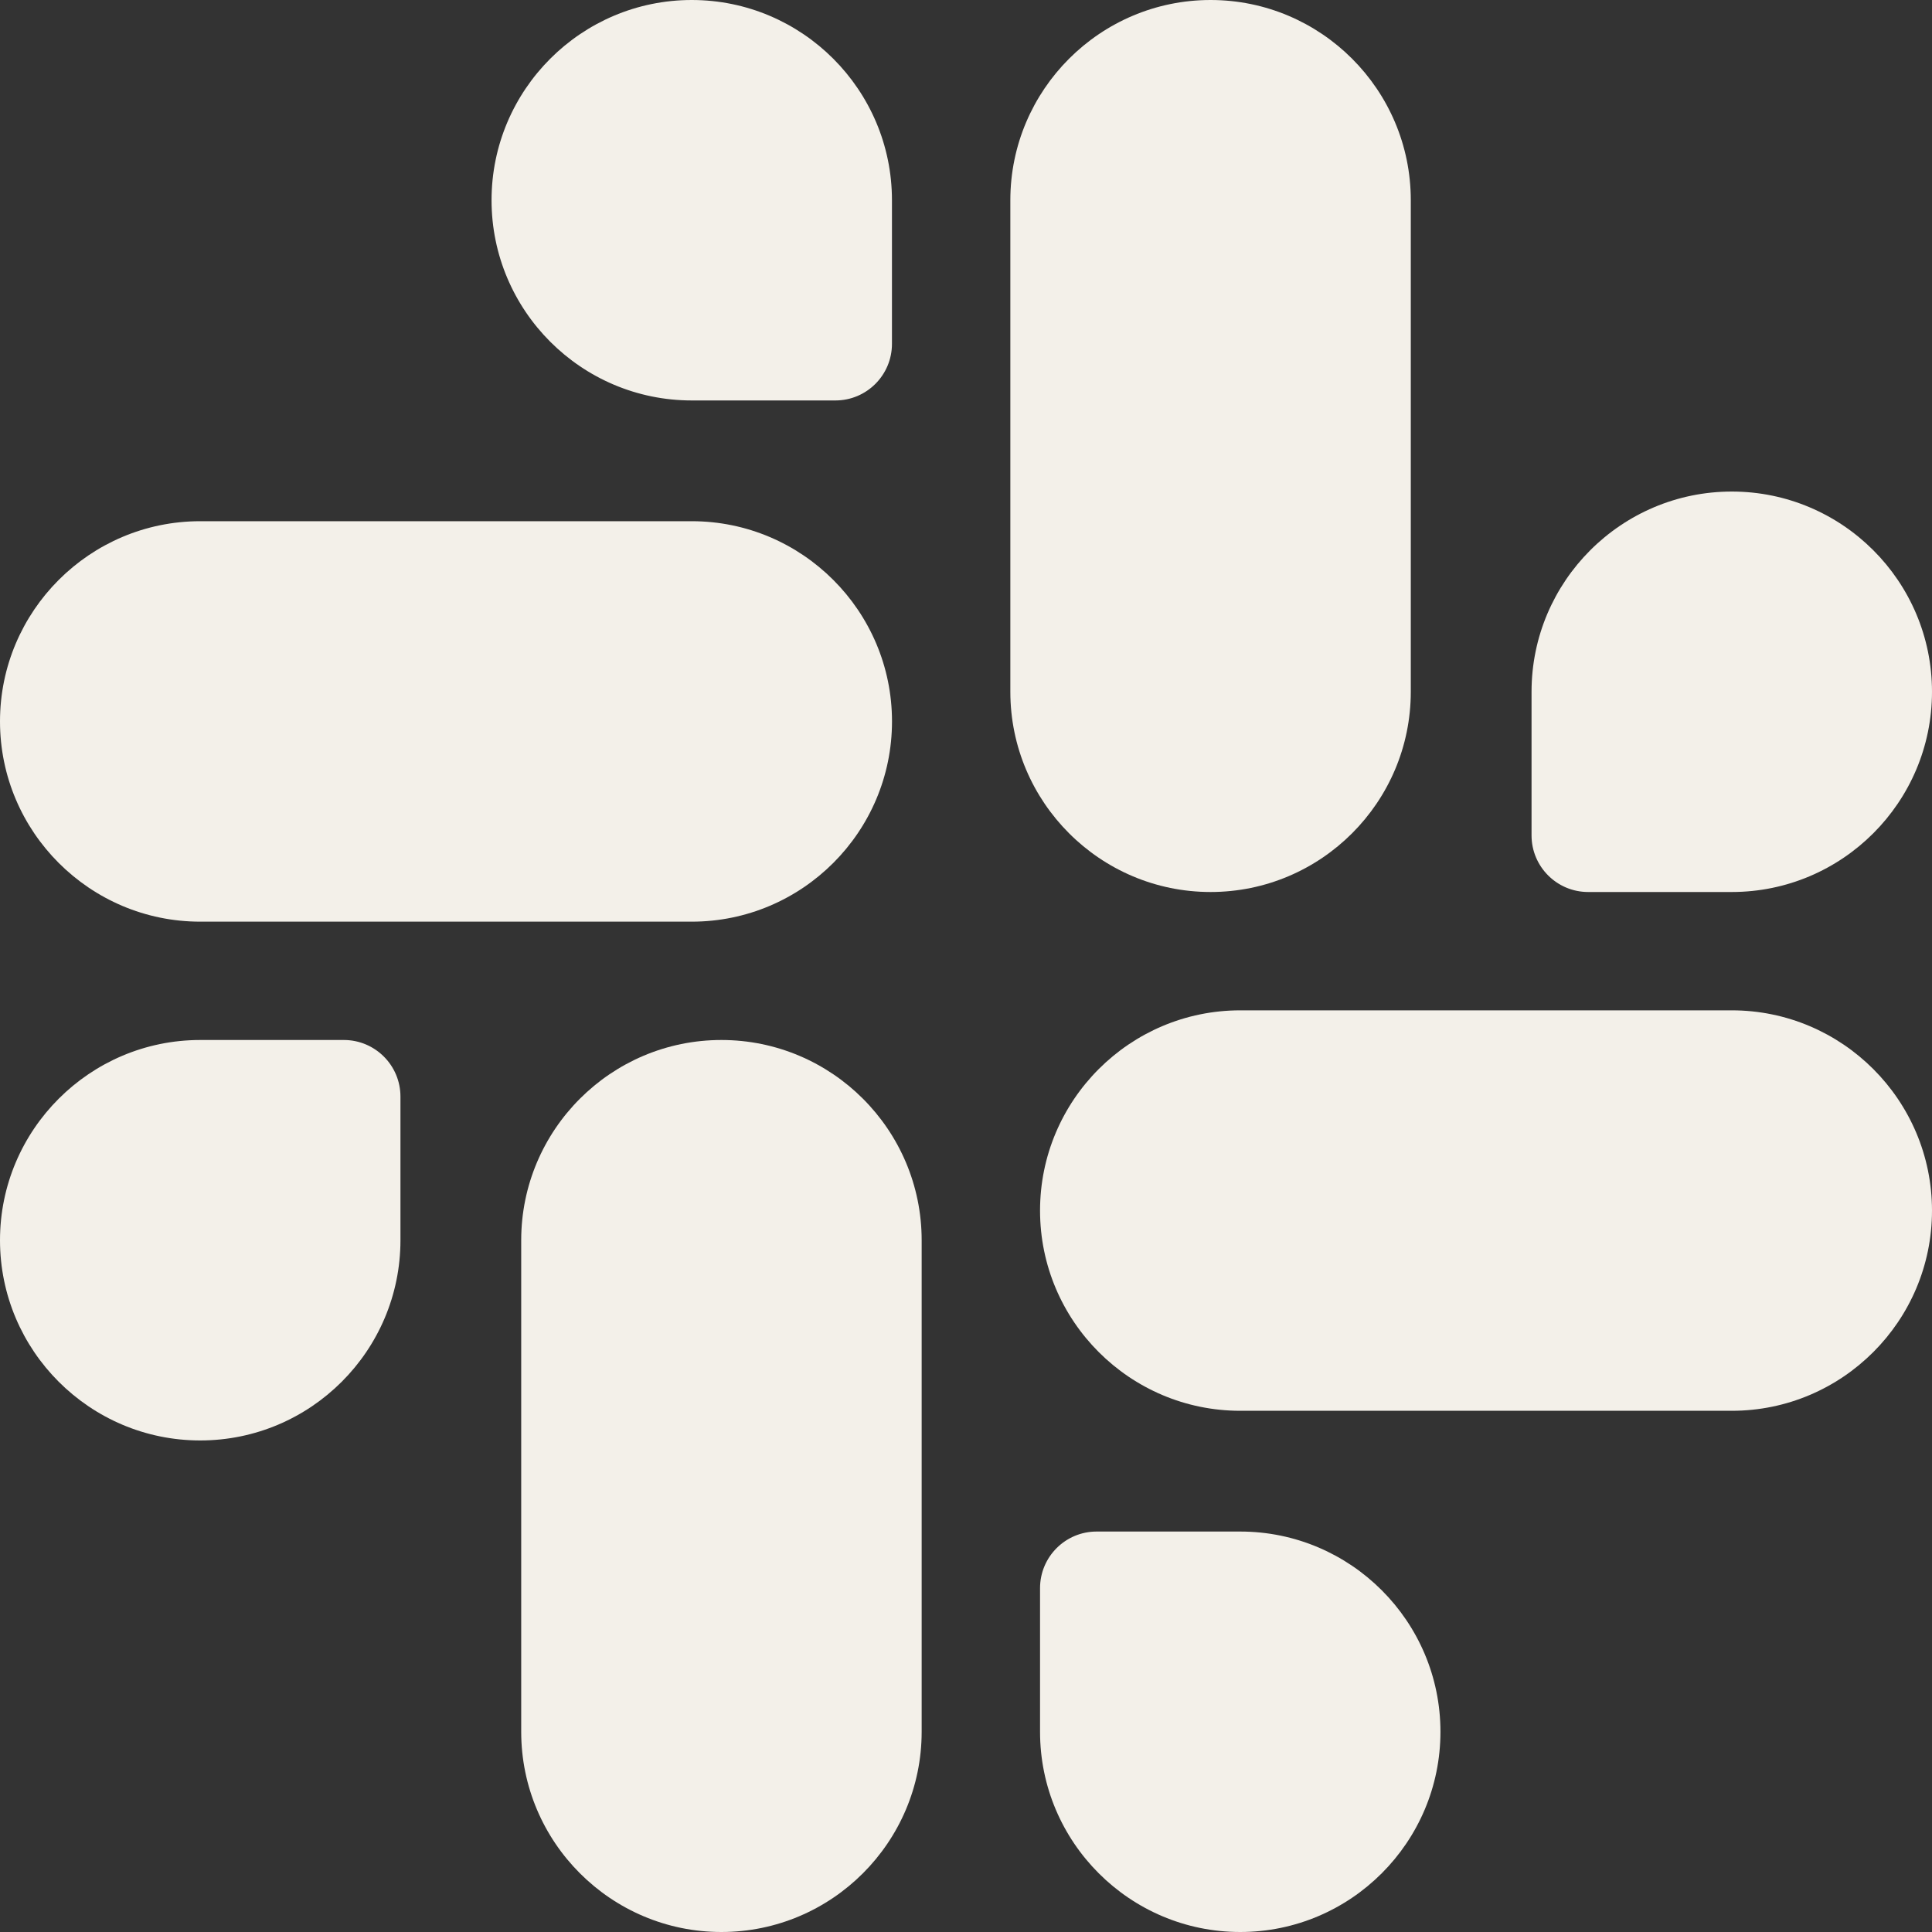
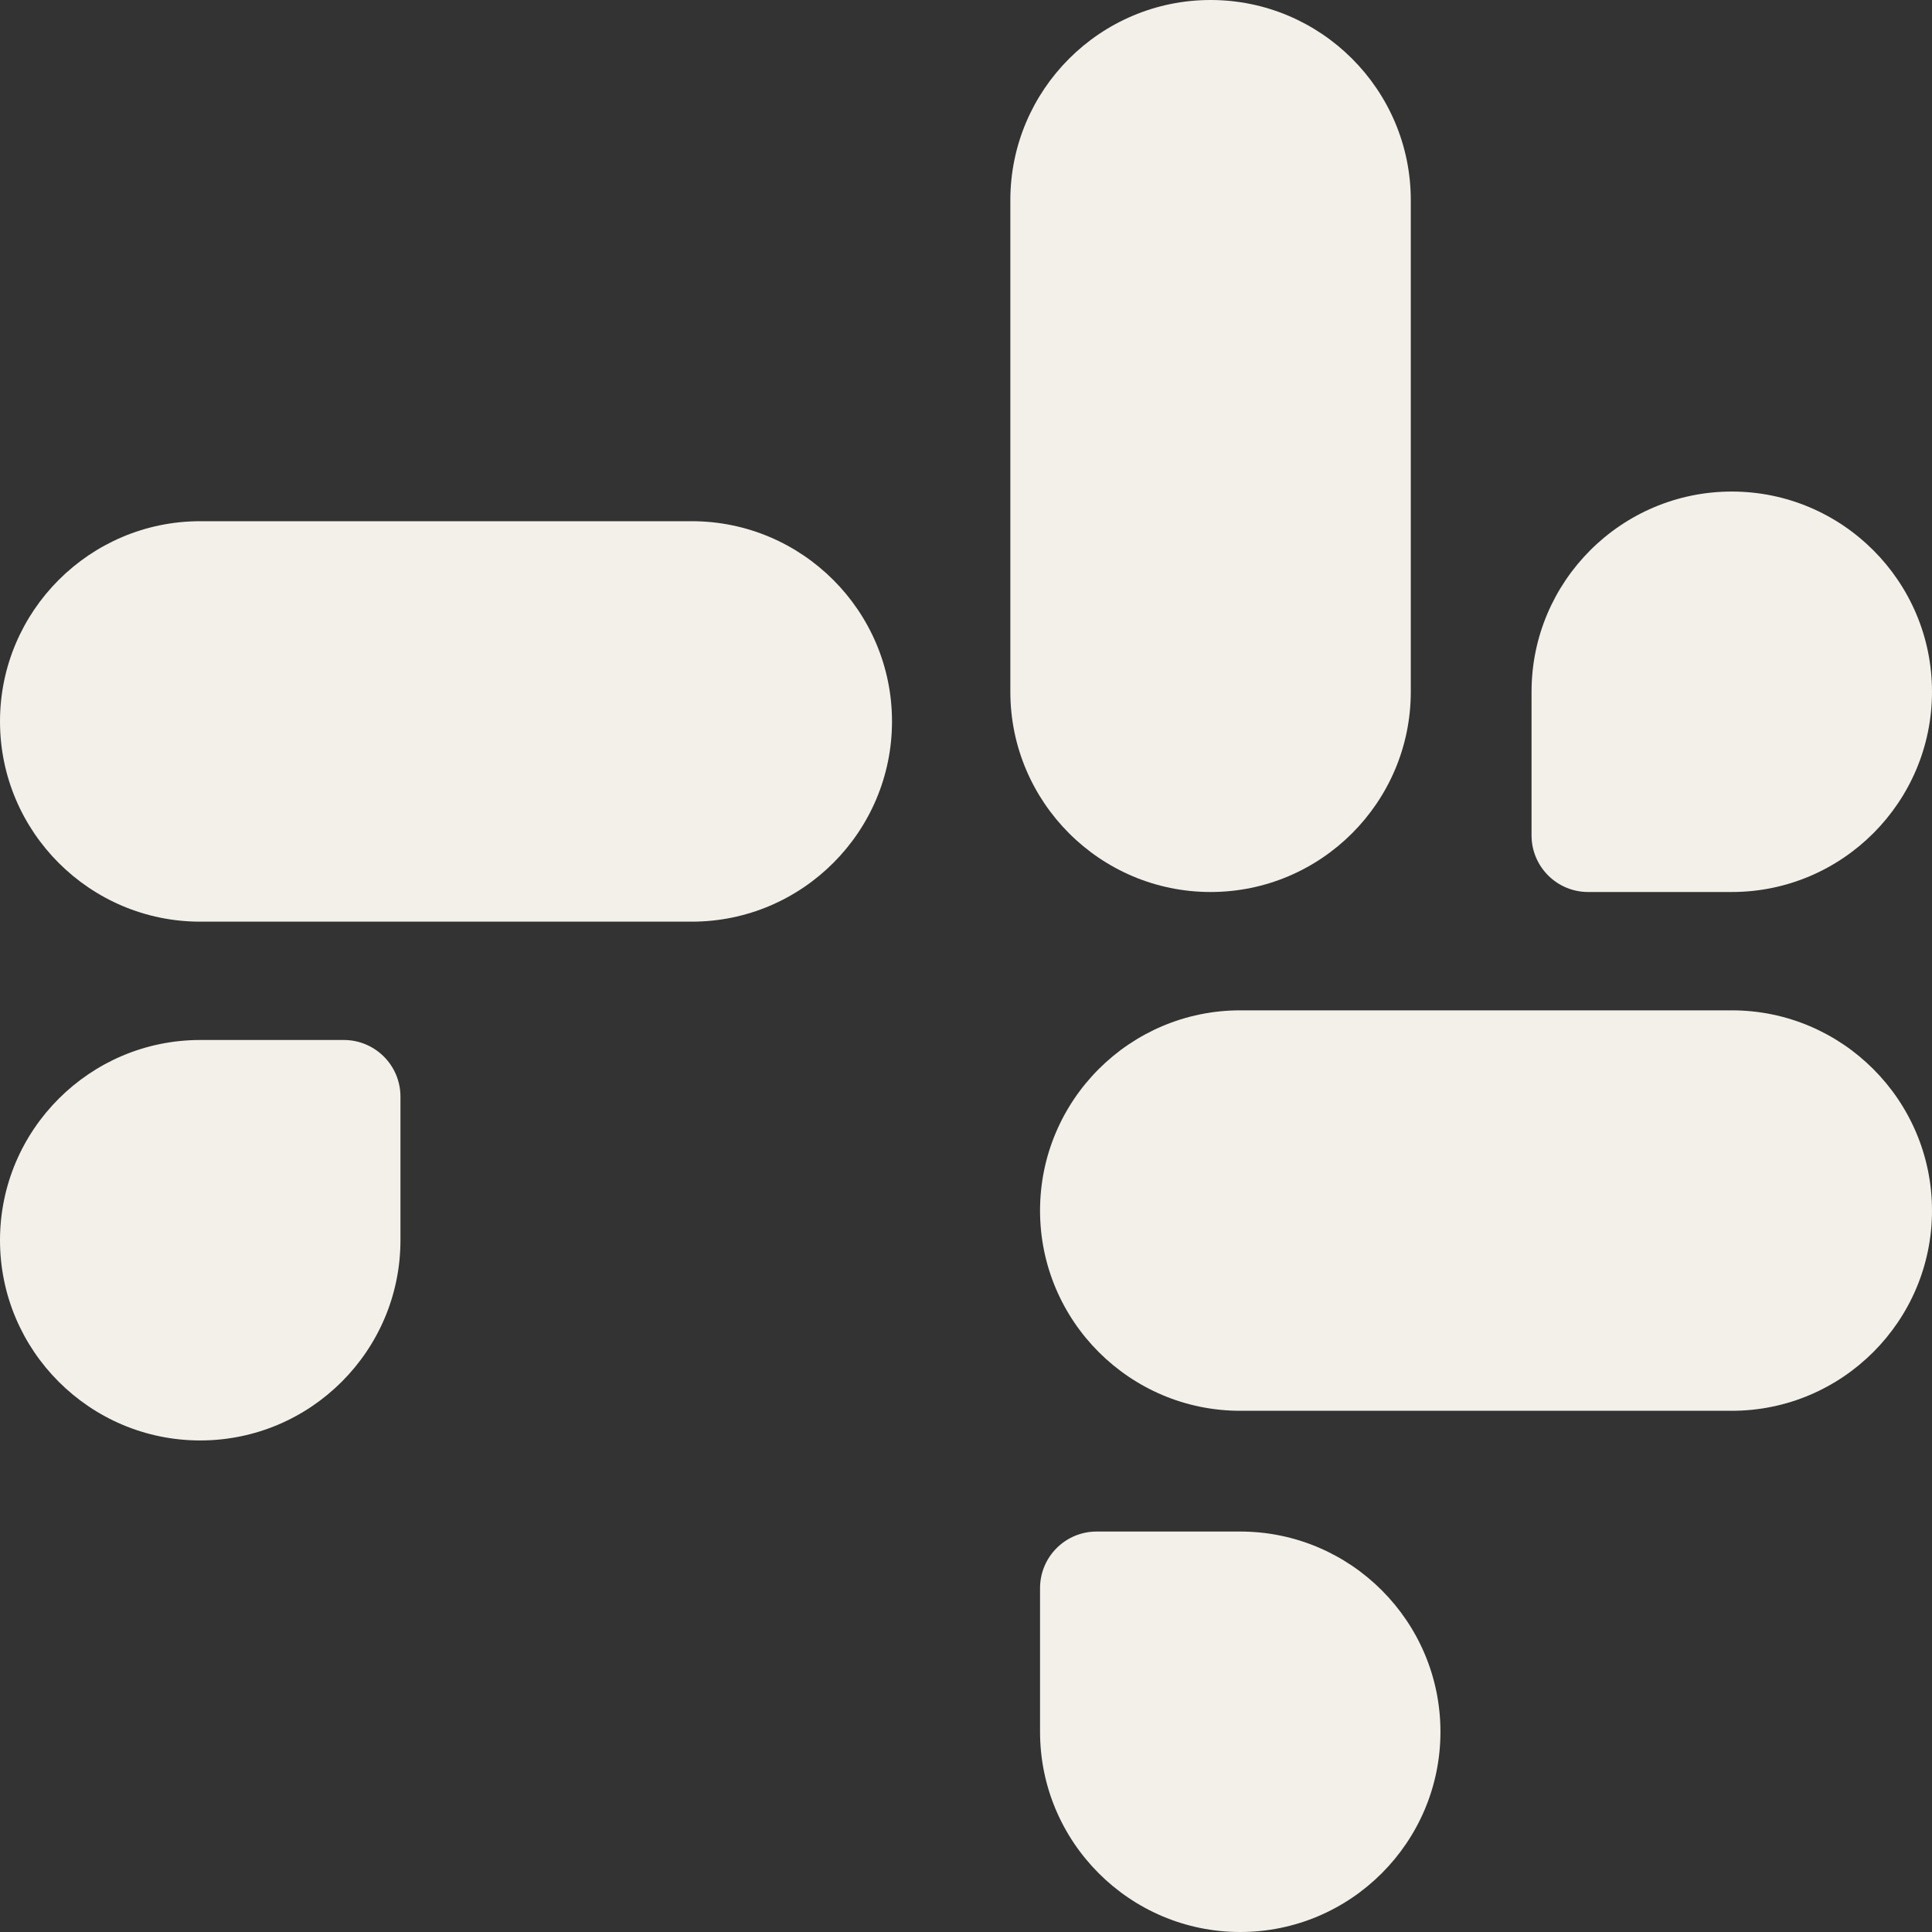
<svg xmlns="http://www.w3.org/2000/svg" width="40" height="40" viewBox="0 0 40 40" fill="none">
  <rect x="0" y="0" width="40" height="40" fill="#333333" stroke="none" />
  <g clip-path="url(#clip0_66_1477)">
    <path d="M25.064 18.468C27.35 18.468 29.209 16.608 29.209 14.322V4.145C29.209 1.86 27.35 0 25.064 0C22.778 0 20.918 1.86 20.918 4.145V14.322C20.918 16.608 22.778 18.468 25.064 18.468Z" fill="#F3F0E9" />
    <path d="M32.881 18.468H35.855C38.141 18.468 40 16.608 40 14.322C40 12.036 38.141 10.177 35.855 10.177C33.569 10.177 31.709 12.036 31.709 14.322V17.296C31.709 17.943 32.234 18.468 32.881 18.468Z" fill="#F3F0E9" />
    <path d="M4.145 19.082H14.322C16.608 19.082 18.468 17.222 18.468 14.936C18.468 12.651 16.608 10.791 14.322 10.791H4.145C1.86 10.791 0 12.651 0 14.936C0 17.222 1.86 19.082 4.145 19.082Z" fill="#F3F0E9" />
-     <path d="M14.322 8.291H17.296C17.943 8.291 18.467 7.766 18.467 7.119V4.145C18.467 1.86 16.608 0 14.322 0C12.036 0 10.177 1.86 10.177 4.145C10.177 6.431 12.036 8.291 14.322 8.291Z" fill="#F3F0E9" />
-     <path d="M14.936 21.532C12.65 21.532 10.791 23.392 10.791 25.678V35.854C10.791 38.14 12.65 40 14.936 40C17.222 40 19.082 38.14 19.082 35.854V25.678C19.082 23.392 17.222 21.532 14.936 21.532Z" fill="#F3F0E9" />
    <path d="M7.119 21.532H4.145C1.86 21.532 0 23.392 0 25.678C0 27.964 1.86 29.823 4.145 29.823C6.431 29.823 8.291 27.964 8.291 25.678V22.704C8.291 22.057 7.766 21.532 7.119 21.532Z" fill="#F3F0E9" />
    <path d="M35.855 20.918H25.678C23.392 20.918 21.533 22.778 21.533 25.064C21.533 27.349 23.392 29.209 25.678 29.209H35.855C38.141 29.209 40 27.349 40 25.064C40 22.778 38.14 20.918 35.855 20.918Z" fill="#F3F0E9" />
    <path d="M25.678 31.709H22.704C22.057 31.709 21.533 32.234 21.533 32.881V35.855C21.533 38.14 23.392 40 25.678 40C27.964 40 29.823 38.14 29.823 35.855C29.823 33.569 27.964 31.709 25.678 31.709Z" fill="#F3F0E9" />
  </g>
  <defs>
    <clipPath id="clip0_66_1477">
      <rect width="40" height="40" fill="white" />
    </clipPath>
  </defs>
</svg>